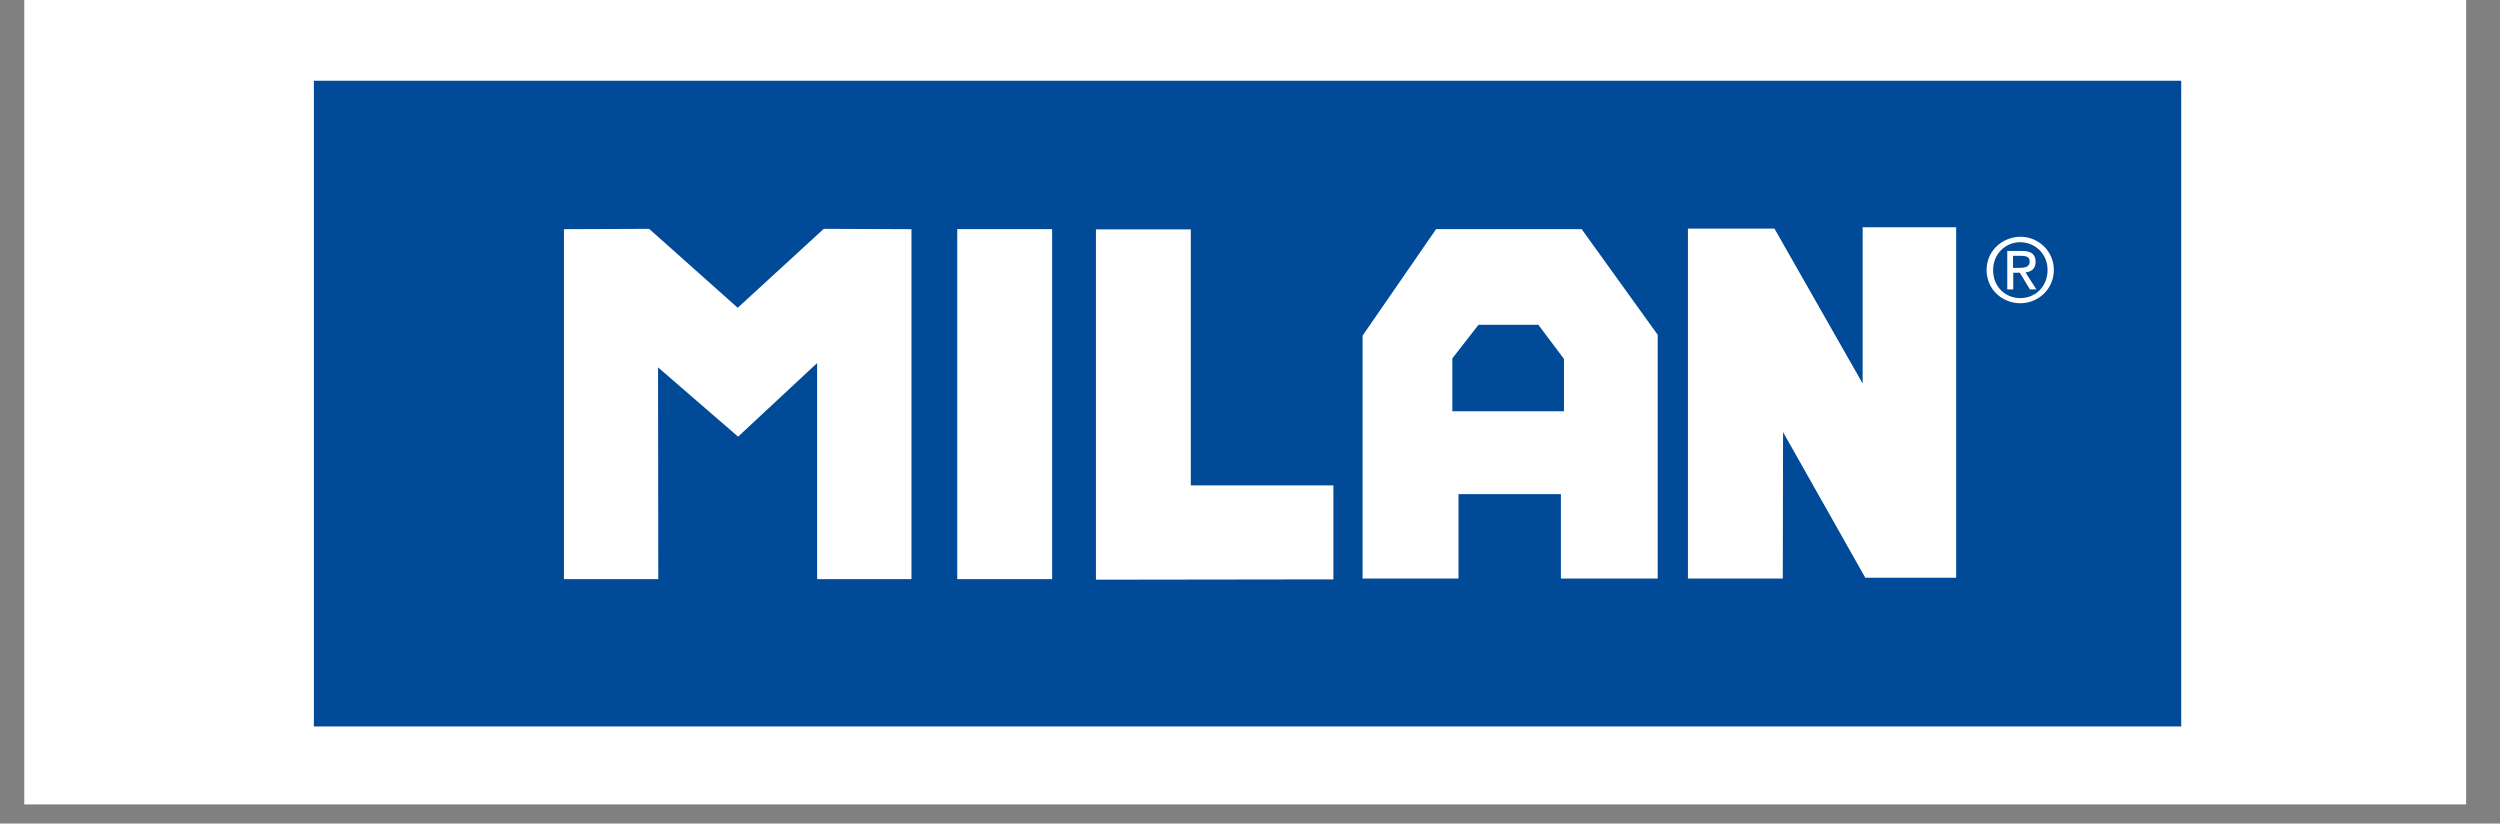
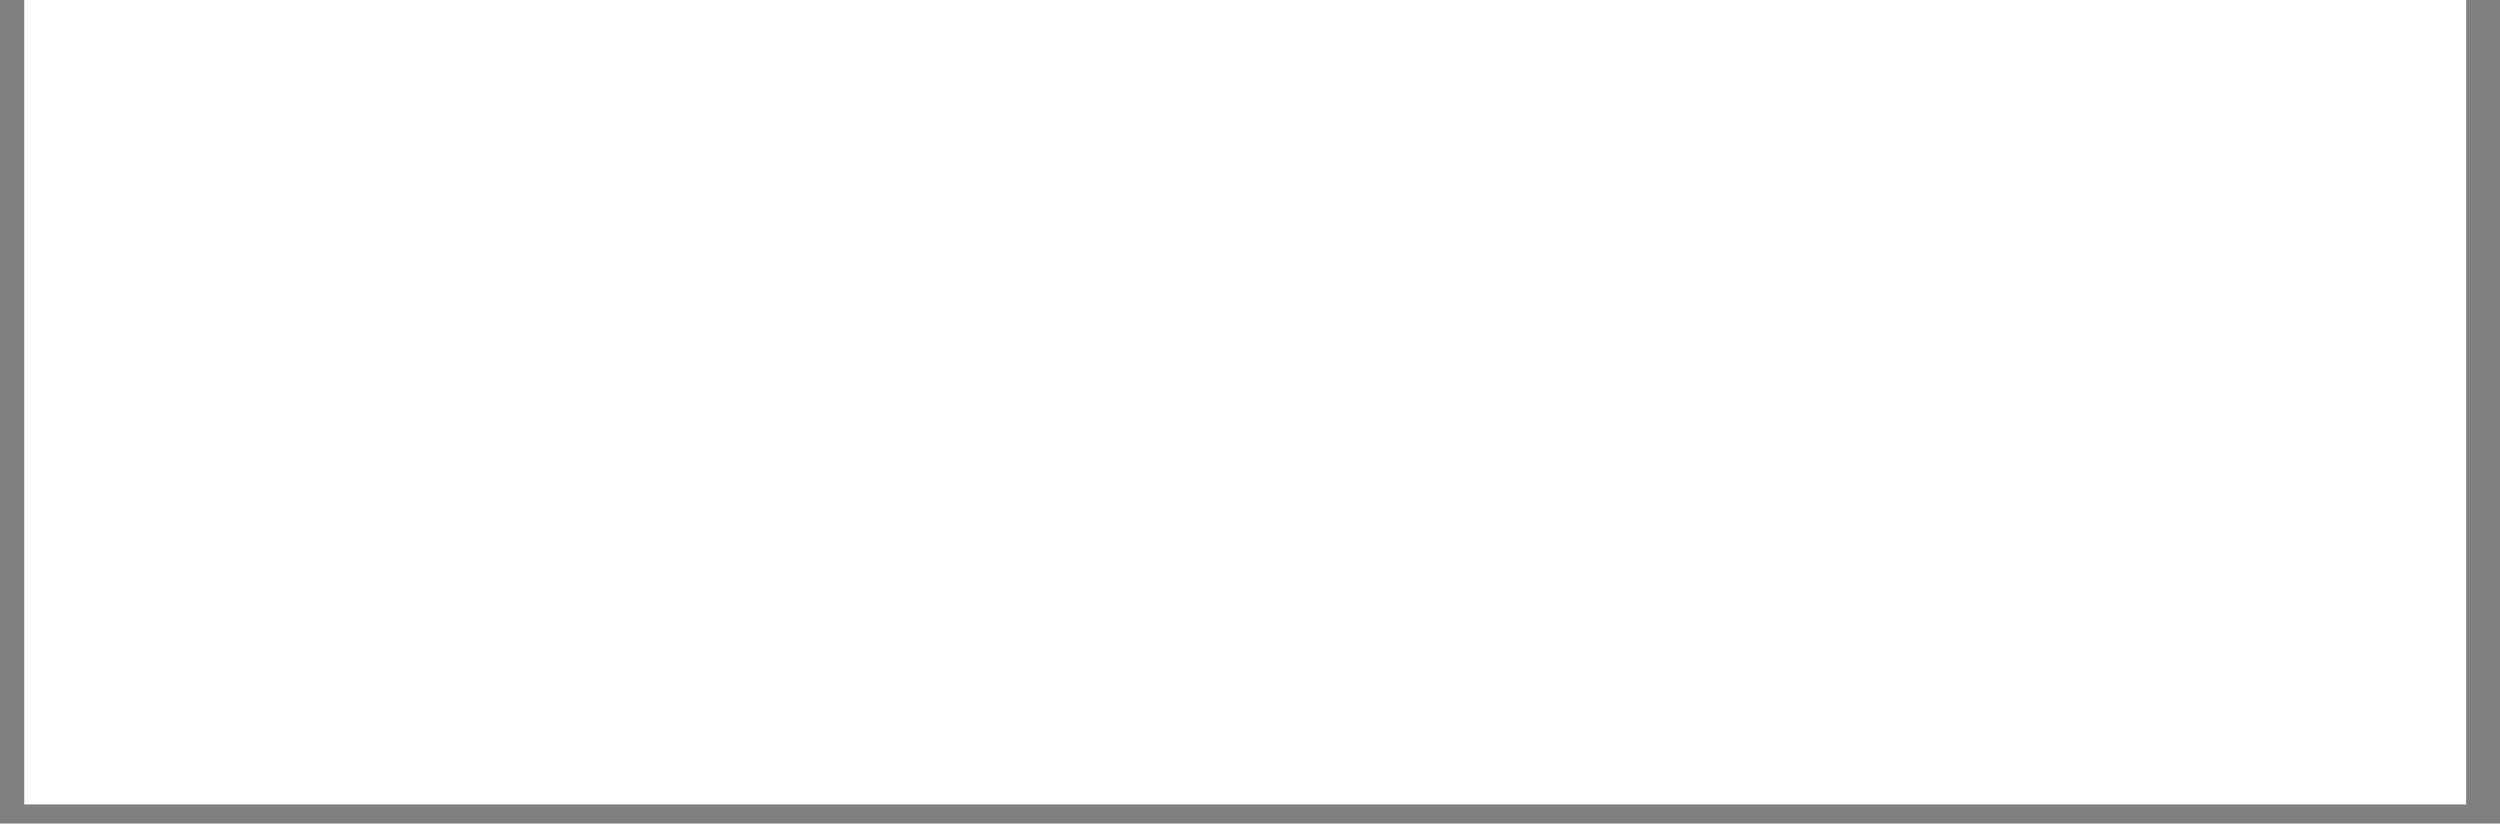
<svg xmlns="http://www.w3.org/2000/svg" width="170" zoomAndPan="magnify" viewBox="0 0 127.5 42" height="56" preserveAspectRatio="xMidYMid meet" version="1.0">
  <rect x="0" y="0" width="127.5" height="42" fill="#808080" stroke="none" />
  <defs>
    <clipPath id="ceb949e54d">
      <path d="M 1.238 0 L 125.773 0 L 125.773 41.023 L 1.238 41.023 Z M 1.238 0 " clip-rule="nonzero" />
    </clipPath>
    <clipPath id="b619ab581f">
-       <path d="M 16.008 4.102 L 111.242 4.102 L 111.242 37.066 L 16.008 37.066 Z M 16.008 4.102 " clip-rule="nonzero" />
-     </clipPath>
+       </clipPath>
  </defs>
  <g clip-path="url(#ceb949e54d)">
    <path fill="#ffffff" d="M 1.238 0 L 125.773 0 L 125.773 41.023 L 1.238 41.023 Z M 1.238 0 " fill-opacity="1" fill-rule="nonzero" />
  </g>
  <g clip-path="url(#b619ab581f)">
    <path fill="#004a98" d="M 16.008 4.117 L 111.242 4.117 L 111.242 37.051 L 16.008 37.051 Z M 16.008 4.117 " fill-opacity="1" fill-rule="evenodd" />
  </g>
-   <path fill="#ffffff" d="M 102.676 13.91 L 103.012 13.91 L 103.523 14.758 L 103.855 14.758 L 103.301 13.895 C 103.594 13.852 103.816 13.715 103.816 13.352 C 103.816 12.965 103.594 12.797 103.121 12.797 L 102.371 12.797 L 102.371 14.758 L 102.676 14.758 Z M 102.676 13.047 L 103.078 13.047 C 103.426 13.047 103.512 13.156 103.512 13.34 C 103.512 13.547 103.387 13.66 103.023 13.66 L 102.664 13.66 L 102.664 13.047 Z M 101.316 13.77 C 101.316 14.758 102.109 15.465 103.039 15.465 C 103.953 15.465 104.746 14.742 104.746 13.77 C 104.746 12.797 103.953 12.074 103.039 12.074 C 102.109 12.086 101.316 12.797 101.316 13.77 Z M 104.426 13.77 C 104.426 14.605 103.816 15.203 103.039 15.203 C 102.246 15.203 101.648 14.605 101.648 13.77 C 101.648 12.965 102.262 12.352 103.039 12.352 C 103.816 12.367 104.426 12.965 104.426 13.77 Z M 104.426 13.77 " fill-opacity="1" fill-rule="nonzero" />
-   <path stroke-linecap="butt" transform="matrix(0.139, 0, 0, 0.139, 16.009, 4.118)" fill-opacity="1" fill="#ffffff" fill-rule="evenodd" stroke-linejoin="miter" d="M 372.205 181.096 L 372.205 150.314 L 319.888 150.314 L 319.888 56.393 L 288.79 56.393 L 288.79 181.209 Z M 537.091 180.787 L 537.204 121.89 L 570.299 180.506 L 600.693 180.506 L 600.693 55.607 L 570.102 55.607 L 570.102 118.099 L 534.812 56.112 L 505.994 56.112 L 505.994 180.787 Z M 237.909 56.309 L 269.006 56.309 L 269.006 181.012 L 237.909 181.012 Z M 93.594 181.012 L 93.594 56.309 L 122.3 56.196 L 155.508 85.799 L 187.787 56.196 L 217.393 56.309 L 217.393 181.012 L 186.493 181.012 L 186.493 99.309 L 155.592 128.097 L 124.41 101.106 L 124.495 181.012 Z M 93.594 181.012 " stroke="#ffffff" stroke-width="3.708" stroke-opacity="1" stroke-miterlimit="3.864" />
  <path fill="#ffffff" d="M 80.441 11.949 L 73.293 11.949 L 69.672 17.207 L 69.672 29.262 L 74.055 29.262 L 74.055 24.953 L 79.789 24.953 L 79.789 29.262 L 84.203 29.262 L 84.203 17.164 Z M 79.762 20.973 L 74.07 20.973 L 74.07 18.277 L 75.402 16.566 L 78.457 16.566 L 79.762 18.305 Z M 79.762 20.973 " fill-opacity="1" fill-rule="nonzero" />
  <path stroke-linecap="butt" transform="matrix(0.139, 0, 0, 0.139, 16.009, 4.118)" fill="none" stroke-linejoin="miter" d="M 386.614 180.787 L 386.614 94.113 L 412.702 56.309 L 464.202 56.309 L 491.191 93.804 L 491.191 180.787 L 459.39 180.787 L 459.39 149.808 L 418.105 149.808 L 418.105 180.787 Z M 386.614 180.787 " stroke="#ffffff" stroke-width="3.708" stroke-opacity="1" stroke-miterlimit="3.864" />
</svg>